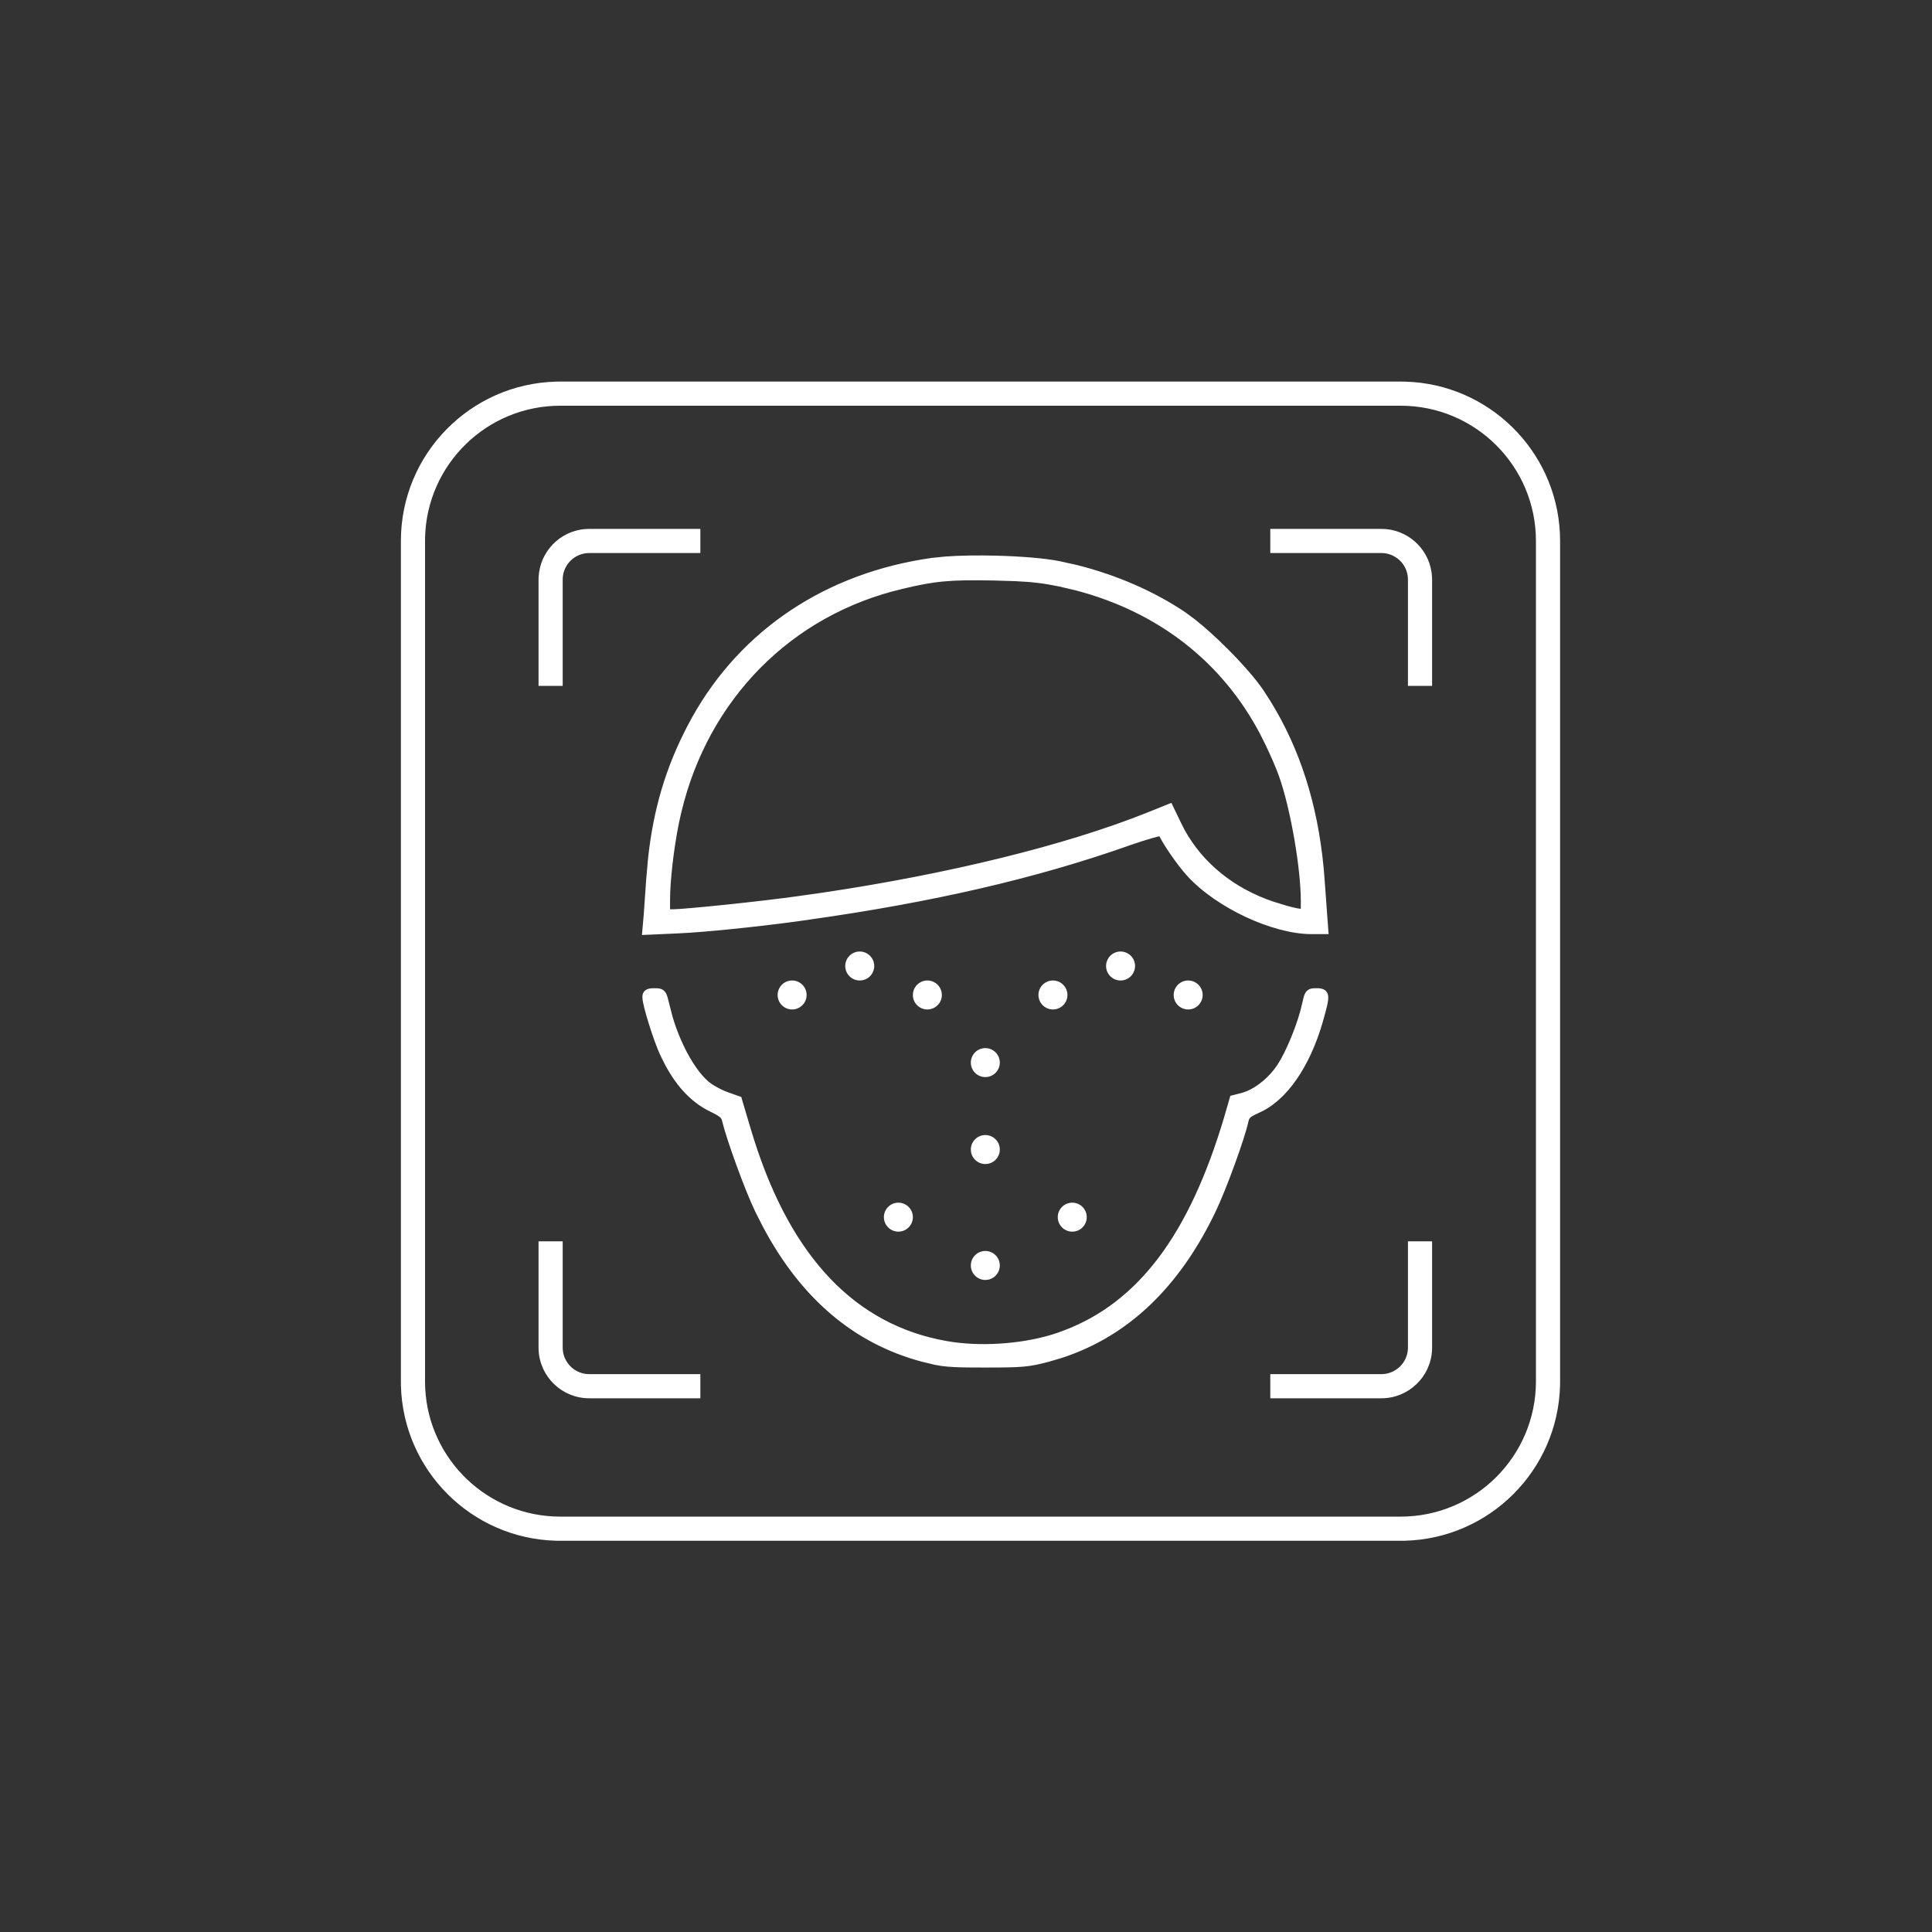
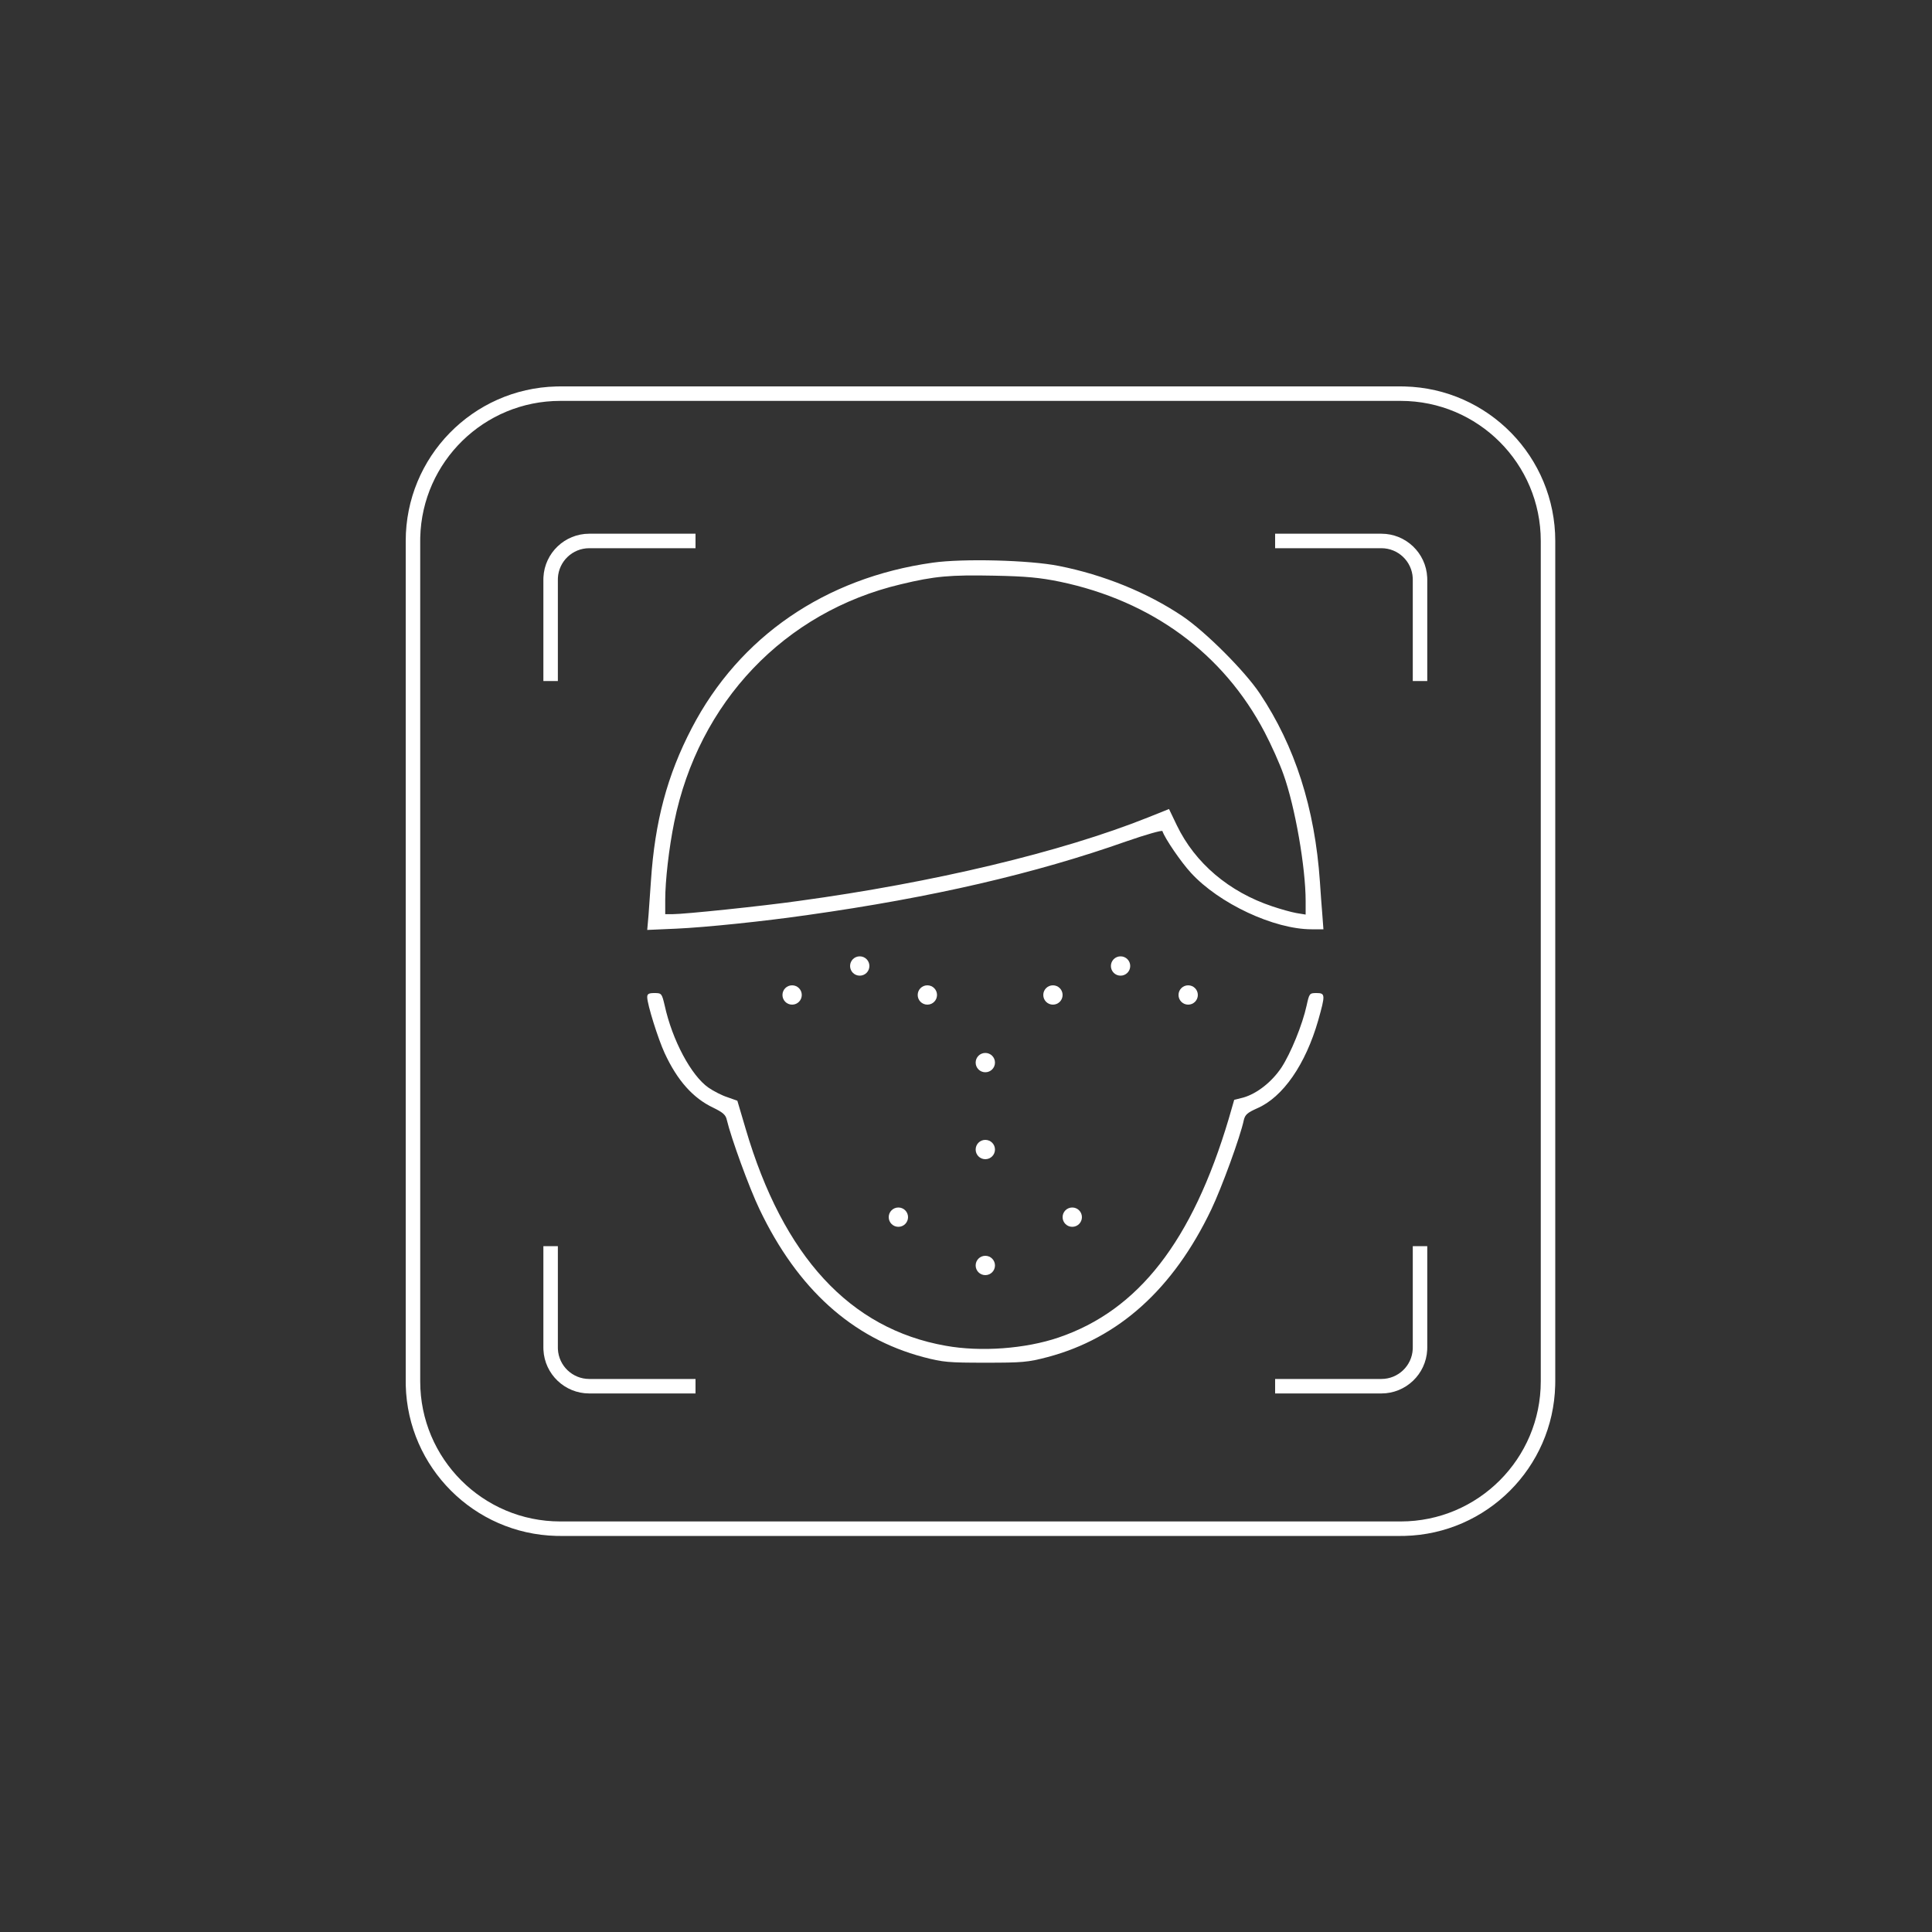
<svg xmlns="http://www.w3.org/2000/svg" width="60" height="60" viewBox="0 0 60 60" fill="none">
  <rect x="0" y="0" width="60" height="60" fill="#333333" stroke="none" />
  <g clip-path="url(#clip0_154_155)">
    <mask id="mask0_154_155" style="mask-type:luminance" maskUnits="userSpaceOnUse" x="0" y="0" width="60" height="60">
      <path d="M60 0H0V60H60V0Z" fill="white" />
    </mask>
    <g mask="url(#mask0_154_155)">
      <path d="M28.962 17.475C25.624 17.945 22.961 19.772 21.483 22.613C20.72 24.077 20.338 25.515 20.216 27.349C20.195 27.678 20.161 28.161 20.141 28.416L20.1 28.88L21.013 28.84C21.919 28.799 23.737 28.611 25.086 28.416C28.948 27.872 32.136 27.134 34.99 26.126C35.589 25.918 36.087 25.777 36.1 25.81C36.175 26.039 36.686 26.784 36.986 27.107C37.858 28.06 39.567 28.86 40.732 28.86H41.1L41.066 28.403C41.045 28.154 41.011 27.698 40.991 27.382C40.834 25.092 40.215 23.171 39.125 21.538C38.655 20.833 37.429 19.611 36.72 19.134C35.63 18.402 34.275 17.851 32.885 17.576C31.979 17.394 29.902 17.34 28.962 17.475ZM32.919 18.066C35.773 18.664 37.994 20.296 39.275 22.741C39.479 23.13 39.745 23.721 39.86 24.051C40.221 25.058 40.548 26.939 40.548 27.987V28.403L40.262 28.356C40.105 28.329 39.772 28.235 39.513 28.148C38.164 27.698 37.115 26.804 36.55 25.636L36.305 25.125L35.651 25.387C32.96 26.462 28.989 27.409 24.8 27.98C23.662 28.141 21.258 28.39 20.897 28.39H20.659V27.953C20.659 27.349 20.774 26.341 20.938 25.535C21.694 21.807 24.364 19 27.974 18.146C29.03 17.891 29.507 17.851 30.876 17.878C31.877 17.898 32.293 17.938 32.919 18.066Z" fill="white" />
      <path d="M20.1 30.968C20.1 31.191 20.439 32.269 20.642 32.707C21.035 33.557 21.523 34.103 22.147 34.399C22.451 34.548 22.54 34.622 22.573 34.784C22.702 35.33 23.265 36.887 23.59 37.561C24.769 40.028 26.463 41.558 28.673 42.145C29.289 42.307 29.459 42.32 30.604 42.32C31.749 42.32 31.919 42.307 32.535 42.145C34.745 41.558 36.439 40.028 37.618 37.561C37.943 36.88 38.519 35.303 38.628 34.784C38.668 34.615 38.743 34.554 39.041 34.42C39.841 34.076 40.545 33.058 40.938 31.689C41.162 30.894 41.162 30.84 40.884 30.84C40.667 30.84 40.661 30.854 40.579 31.224C40.451 31.817 40.085 32.714 39.793 33.159C39.488 33.611 39.034 33.961 38.621 34.083L38.329 34.157L38.16 34.743C37.028 38.545 35.354 40.696 32.874 41.538C31.844 41.889 30.455 41.99 29.371 41.794C26.396 41.269 24.322 39.024 23.156 35.053L22.899 34.184L22.594 34.076C22.424 34.022 22.16 33.887 22.004 33.779C21.469 33.408 20.879 32.31 20.642 31.224C20.554 30.854 20.547 30.84 20.324 30.84C20.147 30.84 20.1 30.867 20.1 30.968Z" fill="white" />
      <path d="M16.875 41.85V38.7H17.325V41.85L17.326 41.9C17.352 42.415 17.778 42.825 18.3 42.825H21.6V43.275H18.3C17.538 43.275 16.915 42.676 16.877 41.923L16.875 41.85Z" fill="white" />
      <path d="M44.325 41.85V38.7H43.875V41.85L43.874 41.9C43.848 42.415 43.422 42.825 42.9 42.825H39.6V43.275H42.9C43.662 43.275 44.285 42.676 44.323 41.923L44.325 41.85Z" fill="white" />
      <path d="M44.325 18V21.15H43.875V18L43.874 17.95C43.848 17.435 43.422 17.025 42.9 17.025H39.6V16.575H42.9C43.662 16.575 44.285 17.174 44.323 17.927L44.325 18Z" fill="white" />
      <path d="M16.875 18V21.15H17.325V18L17.326 17.95C17.352 17.435 17.778 17.025 18.3 17.025H21.6V16.575H18.3C17.538 16.575 16.915 17.174 16.877 17.927L16.875 18Z" fill="white" />
      <path d="M43.5 47.25V47.7H17.4V47.25H43.5ZM47.85 42.9V16.8C47.85 14.398 45.902 12.45 43.5 12.45H17.4C15.035 12.45 13.111 14.337 13.051 16.688L13.05 16.8V42.9C13.05 45.302 14.998 47.25 17.4 47.25V47.7L17.276 47.699C14.723 47.634 12.666 45.576 12.601 43.024L12.6 42.9V16.8C12.6 14.191 14.682 12.067 17.276 12.002L17.4 12H43.5L43.624 12.002C46.218 12.067 48.3 14.191 48.3 16.8V42.9L48.298 43.024C48.234 45.576 46.176 47.634 43.624 47.699L43.5 47.7V47.25C45.902 47.25 47.85 45.302 47.85 42.9Z" fill="white" />
      <path d="M24.9 30.9C24.9 31.066 24.766 31.2 24.6 31.2C24.434 31.2 24.3 31.066 24.3 30.9C24.3 30.734 24.434 30.6 24.6 30.6C24.766 30.6 24.9 30.734 24.9 30.9Z" fill="white" />
      <path d="M27 30C27 30.166 26.866 30.3 26.7 30.3C26.534 30.3 26.4 30.166 26.4 30C26.4 29.834 26.534 29.7 26.7 29.7C26.866 29.7 27 29.834 27 30Z" fill="white" />
      <path d="M29.1 30.9C29.1 31.066 28.966 31.2 28.8 31.2C28.634 31.2 28.5 31.066 28.5 30.9C28.5 30.734 28.634 30.6 28.8 30.6C28.966 30.6 29.1 30.734 29.1 30.9Z" fill="white" />
      <path d="M28.2 37.8C28.2 37.966 28.066 38.1 27.9 38.1C27.734 38.1 27.6 37.966 27.6 37.8C27.6 37.634 27.734 37.5 27.9 37.5C28.066 37.5 28.2 37.634 28.2 37.8Z" fill="white" />
      <path d="M33 37.8C33 37.966 33.134 38.1 33.3 38.1C33.466 38.1 33.6 37.966 33.6 37.8C33.6 37.634 33.466 37.5 33.3 37.5C33.134 37.5 33 37.634 33 37.8Z" fill="white" />
      <path d="M30.9 33C30.9 33.166 30.766 33.3 30.6 33.3C30.434 33.3 30.3 33.166 30.3 33C30.3 32.834 30.434 32.7 30.6 32.7C30.766 32.7 30.9 32.834 30.9 33Z" fill="white" />
      <path d="M30.9 35.7C30.9 35.866 30.766 36 30.6 36C30.434 36 30.3 35.866 30.3 35.7C30.3 35.534 30.434 35.4 30.6 35.4C30.766 35.4 30.9 35.534 30.9 35.7Z" fill="white" />
      <path d="M30.9 39.3C30.9 39.466 30.766 39.6 30.6 39.6C30.434 39.6 30.3 39.466 30.3 39.3C30.3 39.134 30.434 39 30.6 39C30.766 39 30.9 39.134 30.9 39.3Z" fill="white" />
      <path d="M33 30.9C33 31.066 32.866 31.2 32.7 31.2C32.534 31.2 32.4 31.066 32.4 30.9C32.4 30.734 32.534 30.6 32.7 30.6C32.866 30.6 33 30.734 33 30.9Z" fill="white" />
      <path d="M35.1 30C35.1 30.166 34.966 30.3 34.8 30.3C34.634 30.3 34.5 30.166 34.5 30C34.5 29.834 34.634 29.7 34.8 29.7C34.966 29.7 35.1 29.834 35.1 30Z" fill="white" />
      <path d="M37.2 30.9C37.2 31.066 37.066 31.2 36.9 31.2C36.734 31.2 36.6 31.066 36.6 30.9C36.6 30.734 36.734 30.6 36.9 30.6C37.066 30.6 37.2 30.734 37.2 30.9Z" fill="white" />
-       <path d="M47.7 16.8C47.7 14.48 45.82 12.6 43.5 12.6H17.4C15.117 12.6 13.259 14.422 13.201 16.691L13.2 16.802V42.9L13.205 43.116C13.318 45.335 15.153 47.099 17.4 47.1H43.5C45.82 47.099 47.699 45.22 47.7 42.9V16.8ZM17.55 47.55H43.35V47.4H17.55V47.55ZM17.475 38.55V41.847L17.476 41.893L17.484 41.973C17.543 42.37 17.886 42.675 18.3 42.675H21.75V43.425H18.3C17.457 43.425 16.769 42.763 16.727 41.931V41.927L16.725 41.853V38.55H17.475ZM44.475 38.55V41.853L44.473 41.927V41.931C44.431 42.763 43.742 43.425 42.9 43.425H39.45V42.675H42.9C43.341 42.675 43.702 42.328 43.724 41.893L43.725 41.85V38.55H44.475ZM17.025 41.847L17.027 41.916L17.039 42.04C17.131 42.654 17.661 43.125 18.3 43.125H21.45V42.975H18.3C17.698 42.975 17.206 42.502 17.176 41.907V41.903L17.175 41.853V38.85H17.025V41.847ZM44.025 41.853L44.024 41.903V41.907C43.994 42.502 43.502 42.975 42.9 42.975H39.75V43.125H42.9C43.582 43.125 44.139 42.589 44.173 41.916L44.175 41.85V38.85H44.025V41.853ZM40.884 30.69C40.948 30.69 41.036 30.691 41.108 30.727C41.15 30.747 41.188 30.779 41.213 30.825C41.237 30.868 41.247 30.915 41.249 30.957C41.254 31.037 41.236 31.138 41.209 31.255C41.181 31.376 41.138 31.531 41.082 31.73C40.685 33.113 39.963 34.184 39.102 34.556L39.103 34.557C38.952 34.625 38.878 34.666 38.836 34.702C38.805 34.729 38.789 34.756 38.774 34.818C38.716 35.091 38.542 35.622 38.345 36.163C38.147 36.709 37.919 37.278 37.753 37.625C36.634 39.967 35.048 41.49 32.992 42.166L32.574 42.29C32.263 42.372 32.056 42.418 31.782 42.442C31.511 42.467 31.175 42.47 30.604 42.47C30.033 42.47 29.697 42.467 29.426 42.442C29.289 42.43 29.169 42.413 29.044 42.388L28.634 42.29C26.515 41.727 24.866 40.316 23.685 38.083L23.454 37.626C23.125 36.944 22.559 35.377 22.427 34.818L22.426 34.815C22.415 34.762 22.399 34.732 22.362 34.698C22.315 34.657 22.235 34.608 22.082 34.534C21.501 34.258 21.039 33.781 20.663 33.083L20.506 32.77C20.4 32.542 20.262 32.156 20.152 31.802C20.096 31.624 20.046 31.451 20.01 31.309C19.976 31.173 19.95 31.045 19.95 30.968C19.95 30.933 19.953 30.889 19.972 30.846C19.992 30.798 20.027 30.762 20.072 30.736C20.112 30.713 20.155 30.703 20.194 30.697C20.233 30.692 20.277 30.69 20.324 30.69C20.376 30.69 20.435 30.69 20.487 30.701C20.547 30.714 20.604 30.742 20.65 30.798C20.689 30.846 20.712 30.907 20.73 30.964L20.788 31.189V31.192L20.891 31.588C21.008 31.982 21.166 32.365 21.344 32.699C21.584 33.147 21.85 33.49 22.088 33.655C22.197 33.731 22.367 33.822 22.509 33.883L22.639 33.933L22.644 33.935L22.949 34.042L23.021 34.067L23.042 34.141L23.3 35.011L23.412 35.375C24.585 39.085 26.589 41.15 29.397 41.647L29.599 41.679C30.625 41.824 31.883 41.717 32.826 41.397L33.05 41.315C35.343 40.443 36.926 38.362 38.016 34.7L38.185 34.115L38.209 34.032L38.292 34.011L38.578 33.938L38.721 33.888C39.056 33.746 39.414 33.451 39.667 33.077L39.776 32.897C40.034 32.434 40.323 31.698 40.433 31.192L40.487 30.966C40.503 30.909 40.525 30.849 40.563 30.801C40.608 30.744 40.664 30.714 40.725 30.701C40.776 30.69 40.833 30.69 40.884 30.69ZM40.794 30.993C40.794 30.995 40.793 30.997 40.792 30.999C40.788 31.01 40.782 31.026 40.775 31.05C40.761 31.097 40.747 31.163 40.726 31.257C40.594 31.866 40.221 32.779 39.918 33.241L39.917 33.243C39.597 33.717 39.117 34.093 38.663 34.227L38.658 34.227L38.45 34.28L38.304 34.785C37.202 38.489 35.574 40.675 33.159 41.595L32.922 41.68C31.868 42.038 30.453 42.141 29.344 41.941V41.942C26.388 41.42 24.32 39.24 23.125 35.466L23.012 35.096L22.777 34.299L22.548 34.218C22.409 34.173 22.218 34.084 22.061 33.992L21.919 33.902C21.622 33.697 21.328 33.304 21.079 32.84C20.829 32.371 20.617 31.812 20.495 31.256C20.474 31.164 20.458 31.099 20.444 31.052C20.437 31.029 20.43 31.013 20.425 31.002C20.424 30.998 20.421 30.996 20.42 30.994C20.404 30.991 20.378 30.99 20.324 30.99C20.294 30.99 20.271 30.992 20.253 30.993C20.258 31.038 20.272 31.12 20.301 31.235C20.335 31.371 20.383 31.538 20.438 31.712C20.547 32.062 20.68 32.434 20.778 32.645L20.926 32.94C21.23 33.504 21.583 33.895 21.998 34.148L22.211 34.264L22.212 34.265L22.413 34.37C22.471 34.404 22.52 34.438 22.561 34.475C22.651 34.555 22.696 34.642 22.719 34.749L22.785 34.993C22.981 35.656 23.444 36.913 23.725 37.496L23.95 37.942C25.1 40.116 26.688 41.463 28.711 42C29.017 42.08 29.203 42.121 29.453 42.144C29.708 42.166 30.029 42.17 30.604 42.17C31.178 42.17 31.5 42.166 31.754 42.144C32.004 42.121 32.191 42.08 32.496 42L32.896 41.882C34.861 41.237 36.391 39.78 37.483 37.496L37.613 37.207C37.752 36.884 37.915 36.468 38.063 36.06C38.261 35.515 38.429 35.001 38.481 34.753L38.482 34.748L38.504 34.672C38.531 34.599 38.571 34.535 38.639 34.476C38.719 34.406 38.832 34.35 38.979 34.283L38.982 34.281L39.12 34.215C39.804 33.843 40.43 32.916 40.794 31.648L40.917 31.188C40.94 31.089 40.947 31.029 40.948 30.993C40.934 30.992 40.913 30.99 40.884 30.99C40.834 30.99 40.809 30.991 40.794 30.993ZM30.75 39.3C30.75 39.217 30.683 39.15 30.6 39.15C30.517 39.15 30.45 39.217 30.45 39.3C30.45 39.383 30.517 39.45 30.6 39.45C30.683 39.45 30.75 39.383 30.75 39.3ZM28.05 37.8C28.05 37.717 27.983 37.65 27.9 37.65C27.817 37.651 27.75 37.717 27.75 37.8C27.75 37.883 27.817 37.95 27.9 37.95C27.983 37.95 28.05 37.883 28.05 37.8ZM33.45 37.8C33.45 37.717 33.383 37.651 33.3 37.65C33.217 37.65 33.15 37.717 33.15 37.8C33.15 37.883 33.217 37.95 33.3 37.95C33.383 37.95 33.45 37.883 33.45 37.8ZM30.75 35.7C30.75 35.617 30.683 35.55 30.6 35.55C30.517 35.55 30.45 35.617 30.45 35.7C30.45 35.783 30.517 35.85 30.6 35.85C30.683 35.85 30.75 35.783 30.75 35.7ZM30.75 33C30.75 32.917 30.683 32.85 30.6 32.85C30.517 32.85 30.45 32.917 30.45 33C30.45 33.083 30.517 33.15 30.6 33.15C30.683 33.15 30.75 33.083 30.75 33ZM24.75 30.9C24.75 30.817 24.683 30.75 24.6 30.75C24.517 30.75 24.45 30.817 24.45 30.9C24.45 30.983 24.517 31.05 24.6 31.05C24.683 31.05 24.75 30.983 24.75 30.9ZM28.95 30.9C28.95 30.818 28.883 30.75 28.8 30.75C28.717 30.75 28.65 30.817 28.65 30.9C28.65 30.983 28.718 31.05 28.8 31.05C28.883 31.05 28.949 30.983 28.95 30.9ZM32.85 30.9C32.85 30.817 32.782 30.75 32.7 30.75C32.617 30.75 32.55 30.818 32.55 30.9C32.55 30.983 32.617 31.05 32.7 31.05C32.782 31.05 32.85 30.983 32.85 30.9ZM37.05 30.9C37.05 30.817 36.983 30.75 36.9 30.75C36.817 30.75 36.75 30.818 36.75 30.9C36.751 30.983 36.817 31.05 36.9 31.05C36.983 31.05 37.05 30.983 37.05 30.9ZM26.85 30C26.85 29.917 26.782 29.85 26.7 29.85C26.617 29.85 26.55 29.917 26.55 30C26.55 30.083 26.617 30.15 26.7 30.15C26.782 30.15 26.85 30.083 26.85 30ZM34.95 30C34.95 29.917 34.883 29.85 34.8 29.85C34.717 29.85 34.65 29.917 34.65 30C34.65 30.083 34.717 30.15 34.8 30.15C34.883 30.15 34.95 30.083 34.95 30ZM30.94 17.257C31.692 17.276 32.449 17.335 32.914 17.429L33.44 17.546C34.661 17.85 35.835 18.359 36.804 19.01L37.099 19.227C37.413 19.474 37.775 19.802 38.118 20.145C38.574 20.6 39.006 21.09 39.249 21.455L39.452 21.77C40.367 23.251 40.916 24.959 41.106 26.942L41.141 27.372L41.215 28.391L41.249 28.849L41.261 29.01H40.732C40.12 29.01 39.379 28.801 38.686 28.477C37.992 28.152 37.328 27.703 36.875 27.208C36.718 27.039 36.511 26.765 36.335 26.508C36.247 26.378 36.164 26.251 36.099 26.141C36.064 26.081 36.032 26.022 36.006 25.97C35.956 25.981 35.888 25.998 35.806 26.021C35.609 26.078 35.337 26.163 35.039 26.267L35.04 26.268C32.175 27.279 28.976 28.019 25.107 28.564L25.108 28.565C23.925 28.736 22.381 28.902 21.402 28.968L21.019 28.989L20.107 29.03L19.936 29.037L19.951 28.867L19.992 28.403C20.012 28.149 20.045 27.667 20.066 27.339L20.125 26.662C20.293 25.122 20.673 23.843 21.35 22.544L21.494 22.276C23.021 19.543 25.664 17.788 28.941 17.326L29.351 17.284C29.805 17.25 30.376 17.242 30.94 17.257ZM30.932 17.557C30.371 17.542 29.813 17.551 29.375 17.583L28.983 17.623C25.793 18.072 23.234 19.776 21.755 22.424L21.616 22.683C20.863 24.126 20.487 25.543 20.366 27.358C20.345 27.688 20.311 28.173 20.29 28.429V28.43L20.264 28.723L21.006 28.689L21.83 28.635C22.783 28.556 24.055 28.414 25.065 28.269V28.268C28.92 27.725 32.097 26.988 34.94 25.984L35.368 25.842C35.501 25.799 35.622 25.762 35.724 25.733C35.826 25.704 35.913 25.682 35.976 25.669C36.007 25.663 36.038 25.658 36.064 25.656C36.076 25.655 36.095 25.655 36.117 25.658C36.127 25.66 36.147 25.664 36.167 25.675C36.178 25.68 36.191 25.689 36.205 25.702L36.24 25.754L36.243 25.764C36.257 25.804 36.295 25.881 36.358 25.988C36.419 26.092 36.497 26.213 36.582 26.339C36.712 26.528 36.856 26.721 36.98 26.871L37.096 27.005L37.263 27.176C37.673 27.569 38.227 27.931 38.813 28.205C39.483 28.519 40.179 28.71 40.732 28.71H40.939L40.916 28.415L40.841 27.393L40.807 26.972C40.608 24.889 40.006 23.129 39 21.622C38.774 21.282 38.357 20.807 37.906 20.356C37.567 20.018 37.215 19.7 36.915 19.464L36.636 19.259C35.698 18.629 34.558 18.133 33.368 17.837L32.856 17.723C32.416 17.635 31.68 17.576 30.932 17.557ZM20.508 27.953C20.508 27.336 20.626 26.318 20.79 25.505L20.869 25.153C21.729 21.546 24.385 18.841 27.939 18.001L28.317 17.914C29.147 17.733 29.674 17.704 30.879 17.727L31.538 17.748C32.111 17.774 32.471 17.821 32.95 17.919L33.486 18.045C36.124 18.736 38.186 20.339 39.408 22.671L39.571 22.998C39.739 23.348 39.912 23.747 40.001 24L40.137 24.422C40.446 25.485 40.699 27.054 40.699 27.986V28.58L40.524 28.551L40.238 28.504H40.237C40.152 28.489 40.025 28.458 39.885 28.419L39.465 28.29C38.168 27.857 37.136 27.022 36.531 25.924L36.414 25.701L36.23 25.316L35.706 25.526C33.17 26.54 29.509 27.437 25.604 28.017L24.821 28.129C24.249 28.21 23.361 28.312 22.573 28.395C21.789 28.476 21.087 28.54 20.897 28.54H20.508V27.953ZM21.75 16.425V17.175H18.3C17.859 17.175 17.498 17.521 17.476 17.957L17.475 18.004V21.3H16.725V17.996L16.727 17.923V17.919L16.743 17.766C16.856 17.007 17.51 16.425 18.3 16.425H21.75ZM42.9 16.425C43.69 16.425 44.344 17.007 44.457 17.766L44.473 17.919V17.923L44.475 17.996V21.3H43.725V18.004L43.724 17.957L43.716 17.877C43.657 17.48 43.314 17.175 42.9 17.175H39.45V16.425H42.9ZM39.75 16.875H42.9C43.464 16.875 43.932 17.29 44.013 17.832L44.024 17.942V17.946L44.025 17.996V21H44.175V18.004L44.173 17.935L44.16 17.81C44.069 17.196 43.539 16.725 42.9 16.725H39.75V16.875ZM18.3 16.725C17.618 16.725 17.061 17.261 17.027 17.935L17.025 18.004V21H17.175V17.996L17.176 17.946V17.942L17.187 17.832C17.268 17.29 17.736 16.875 18.3 16.875H21.45V16.725H18.3ZM31.05 39.3C31.05 39.548 30.849 39.75 30.6 39.75C30.351 39.75 30.15 39.548 30.15 39.3C30.15 39.051 30.352 38.85 30.6 38.85C30.848 38.85 31.05 39.051 31.05 39.3ZM28.35 37.8C28.35 38.048 28.148 38.25 27.9 38.25C27.651 38.25 27.45 38.048 27.45 37.8C27.45 37.551 27.651 37.35 27.9 37.35C28.148 37.35 28.35 37.551 28.35 37.8ZM33.75 37.8C33.75 38.048 33.549 38.25 33.3 38.25C33.052 38.25 32.85 38.048 32.85 37.8C32.85 37.551 33.052 37.35 33.3 37.35C33.548 37.35 33.75 37.551 33.75 37.8ZM31.05 35.7C31.05 35.949 30.848 36.15 30.6 36.15C30.352 36.15 30.15 35.949 30.15 35.7C30.15 35.452 30.351 35.25 30.6 35.25C30.849 35.25 31.05 35.452 31.05 35.7ZM31.05 33C31.05 33.248 30.849 33.45 30.6 33.45C30.351 33.45 30.15 33.248 30.15 33C30.15 32.752 30.351 32.55 30.6 32.55C30.849 32.55 31.05 32.752 31.05 33ZM25.05 30.9C25.05 31.149 24.848 31.35 24.6 31.35C24.352 31.35 24.15 31.149 24.15 30.9C24.15 30.652 24.351 30.45 24.6 30.45C24.849 30.45 25.05 30.652 25.05 30.9ZM29.25 30.9C29.25 31.149 29.049 31.349 28.8 31.35C28.552 31.35 28.35 31.149 28.35 30.9C28.35 30.652 28.552 30.45 28.8 30.45C29.049 30.45 29.25 30.652 29.25 30.9ZM33.15 30.9C33.15 31.149 32.948 31.35 32.7 31.35C32.451 31.349 32.251 31.149 32.25 30.9C32.25 30.652 32.451 30.45 32.7 30.45C32.948 30.45 33.15 30.652 33.15 30.9ZM37.35 30.9C37.35 31.149 37.148 31.35 36.9 31.35C36.651 31.349 36.45 31.149 36.45 30.9C36.45 30.652 36.651 30.45 36.9 30.45C37.148 30.45 37.35 30.652 37.35 30.9ZM27.15 30C27.15 30.248 26.948 30.45 26.7 30.45C26.451 30.45 26.25 30.248 26.25 30C26.25 29.752 26.451 29.55 26.7 29.55C26.948 29.55 27.15 29.752 27.15 30ZM35.25 30C35.25 30.248 35.049 30.45 34.8 30.45C34.552 30.45 34.35 30.248 34.35 30C34.35 29.752 34.552 29.55 34.8 29.55C35.049 29.55 35.25 29.752 35.25 30ZM20.809 28.239H20.897C21.067 28.239 21.749 28.178 22.541 28.096C23.329 28.014 24.213 27.911 24.779 27.831L25.561 27.72C29.451 27.142 33.087 26.25 35.595 25.248L36.248 24.986L36.379 24.934L36.44 25.061L36.685 25.57L36.792 25.779C37.359 26.806 38.328 27.595 39.56 28.006H39.561L39.966 28.13C40.098 28.167 40.215 28.196 40.288 28.208L40.398 28.226V27.986C40.398 26.956 40.074 25.093 39.719 24.102V24.101C39.635 23.86 39.465 23.472 39.301 23.13L39.142 22.811C37.962 20.558 35.971 19.006 33.409 18.335L32.889 18.213C32.428 18.119 32.085 18.073 31.522 18.048L30.872 18.028C29.513 18.002 29.049 18.041 28.009 18.292L28.008 18.293C24.568 19.106 21.995 21.722 21.16 25.224L21.084 25.564C20.922 26.364 20.809 27.361 20.809 27.953V28.239ZM48 42.9C48 45.335 46.066 47.317 43.65 47.397V47.547C46.108 47.469 48.086 45.483 48.149 43.02L48.15 42.9V16.8C48.15 14.272 46.133 12.215 43.62 12.151L17.279 12.15L17.28 12.151C14.767 12.215 12.751 14.272 12.75 16.8V42.898L12.751 43.02L12.763 43.251C12.939 45.606 14.869 47.472 17.25 47.547V47.397C14.912 47.32 13.024 45.46 12.906 43.132L12.9 42.9V16.798L12.902 16.686V16.684L12.912 16.457C13.088 14.132 15.03 12.3 17.4 12.3H43.5C45.985 12.3 48 14.315 48 16.8V42.9ZM48.45 42.901L48.449 43.025V43.027C48.382 45.66 46.26 47.782 43.627 47.849H43.625L43.501 47.85H17.398L17.274 47.849H17.272C14.64 47.782 12.518 45.66 12.451 43.027V43.025L12.45 42.901V16.8C12.45 14.109 14.597 11.92 17.272 11.852H17.274L17.398 11.85H43.501L43.625 11.852H43.627L43.877 11.864C46.435 12.057 48.45 14.193 48.45 16.8V42.901Z" fill="white" />
    </g>
  </g>
  <defs>
    <clipPath id="clip0_154_155">
      <rect width="60" height="60" fill="white" />
    </clipPath>
  </defs>
</svg>